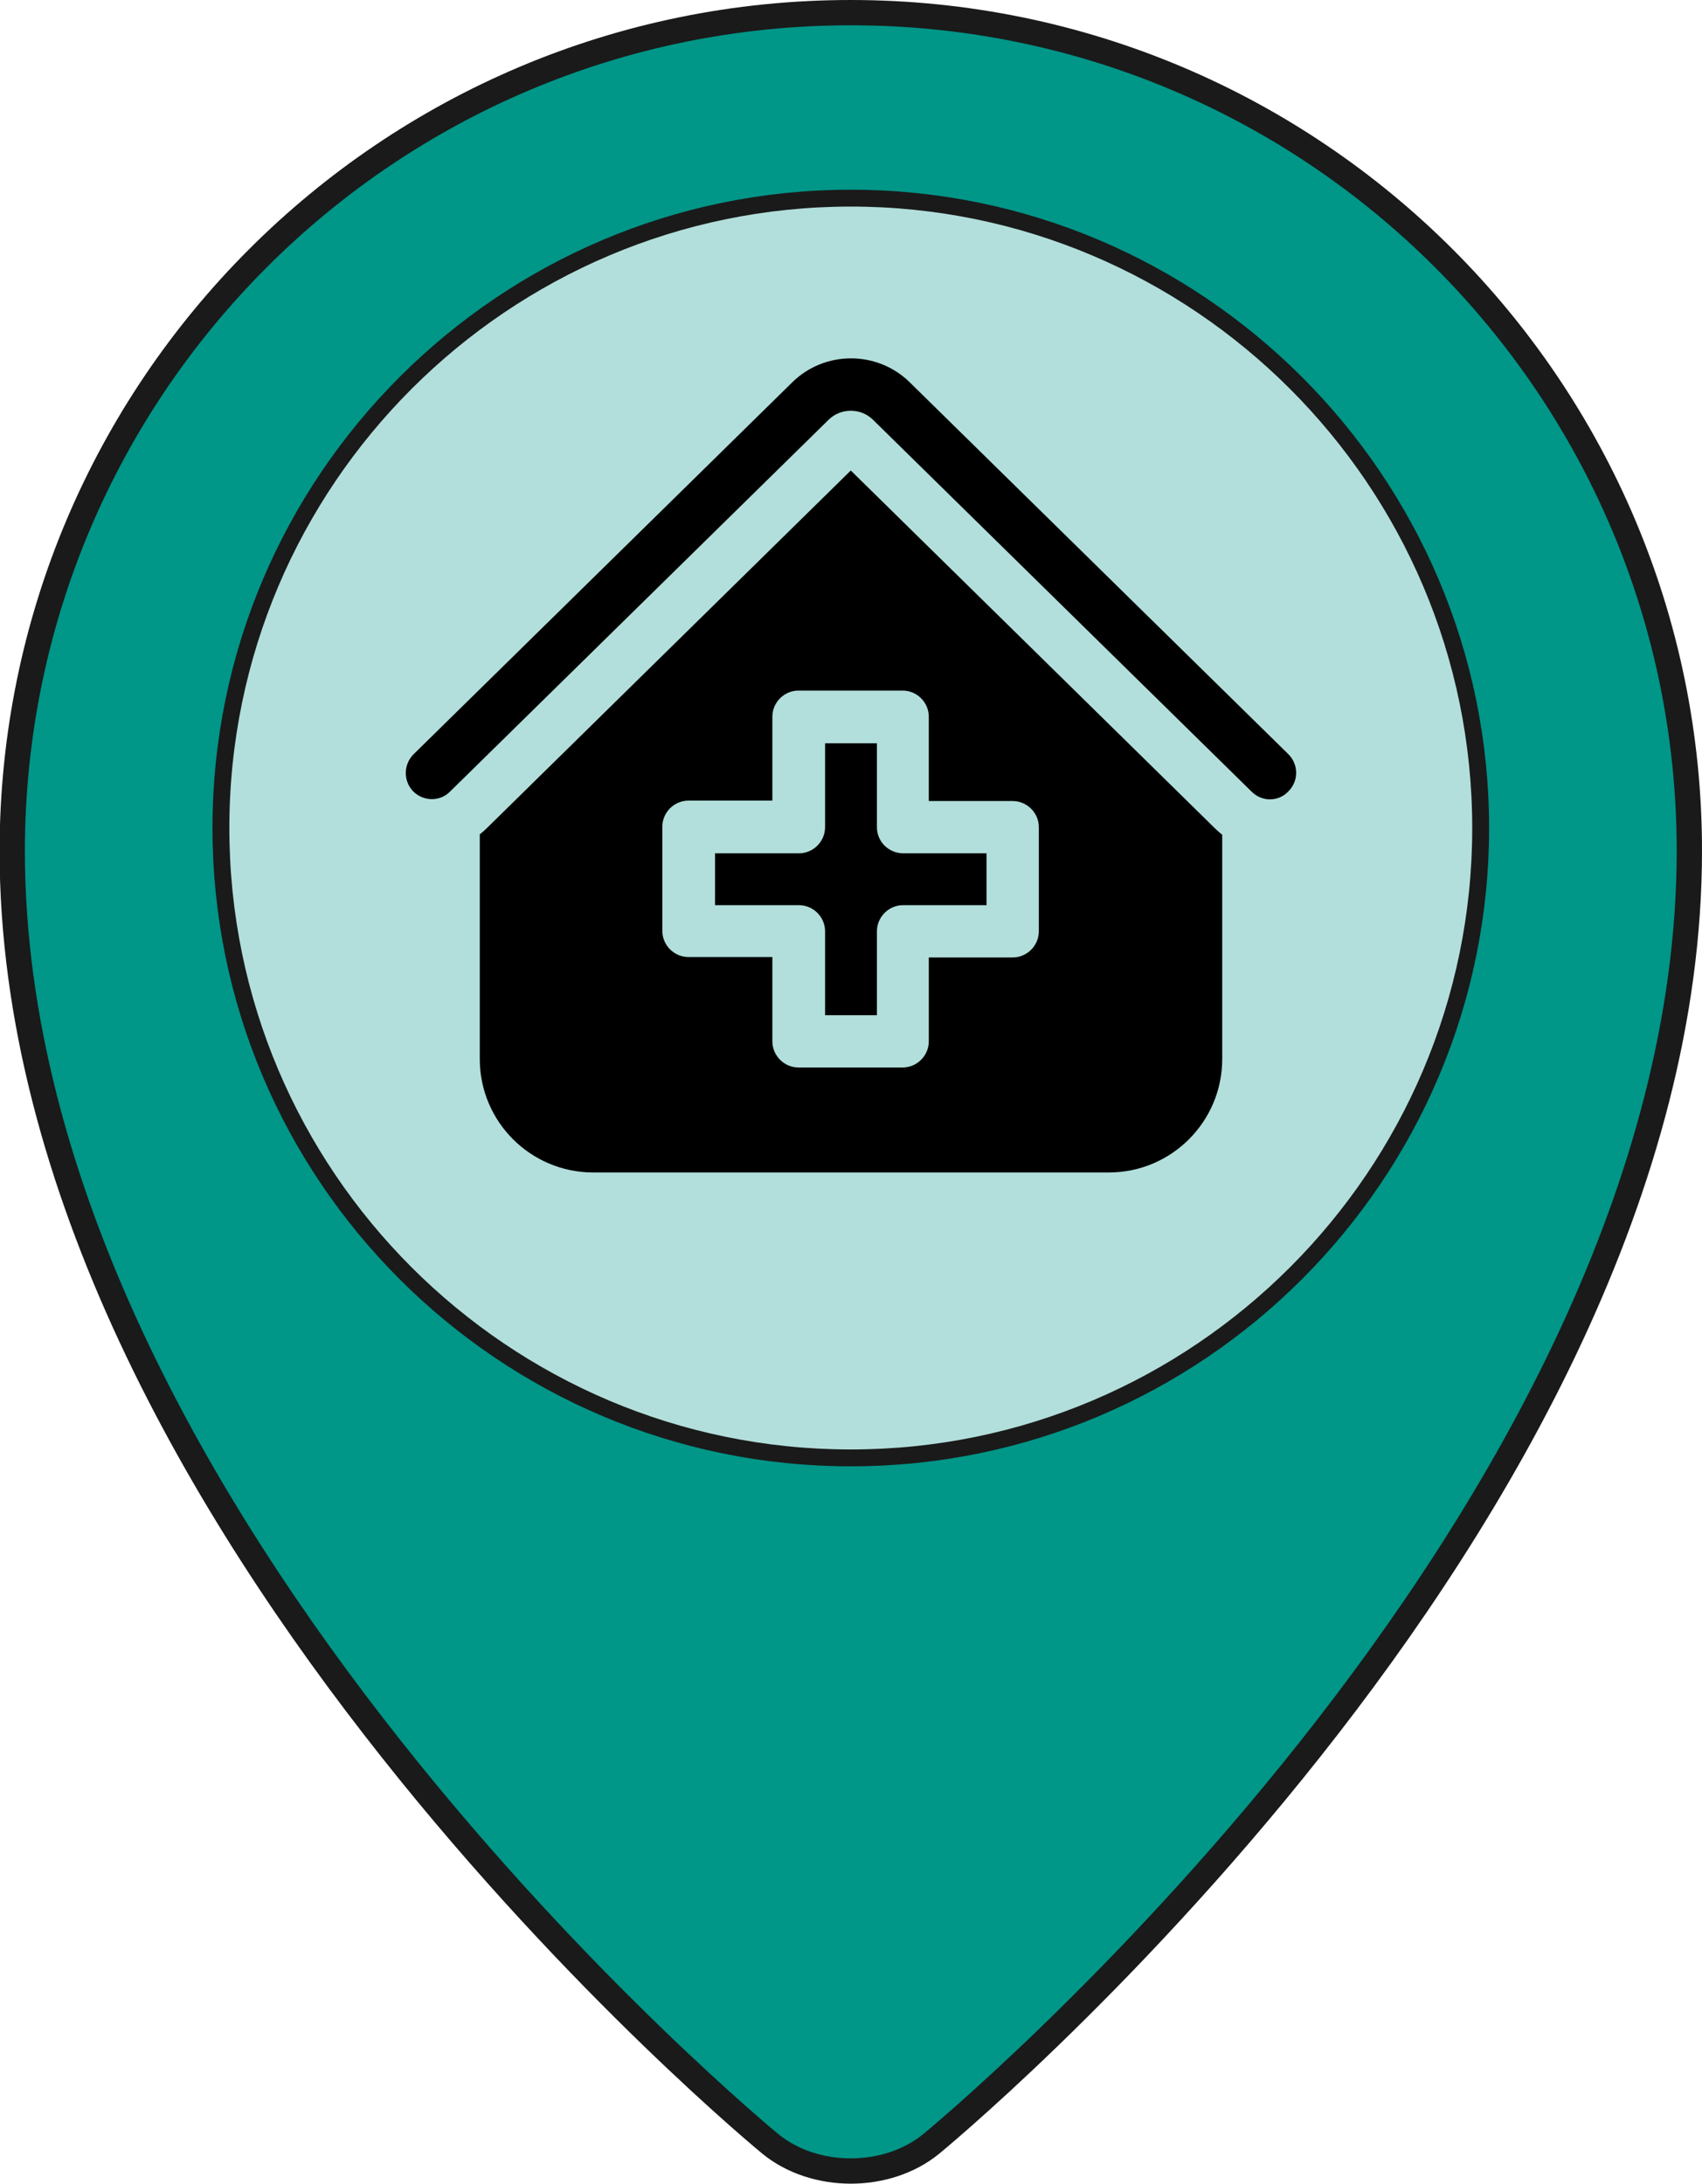
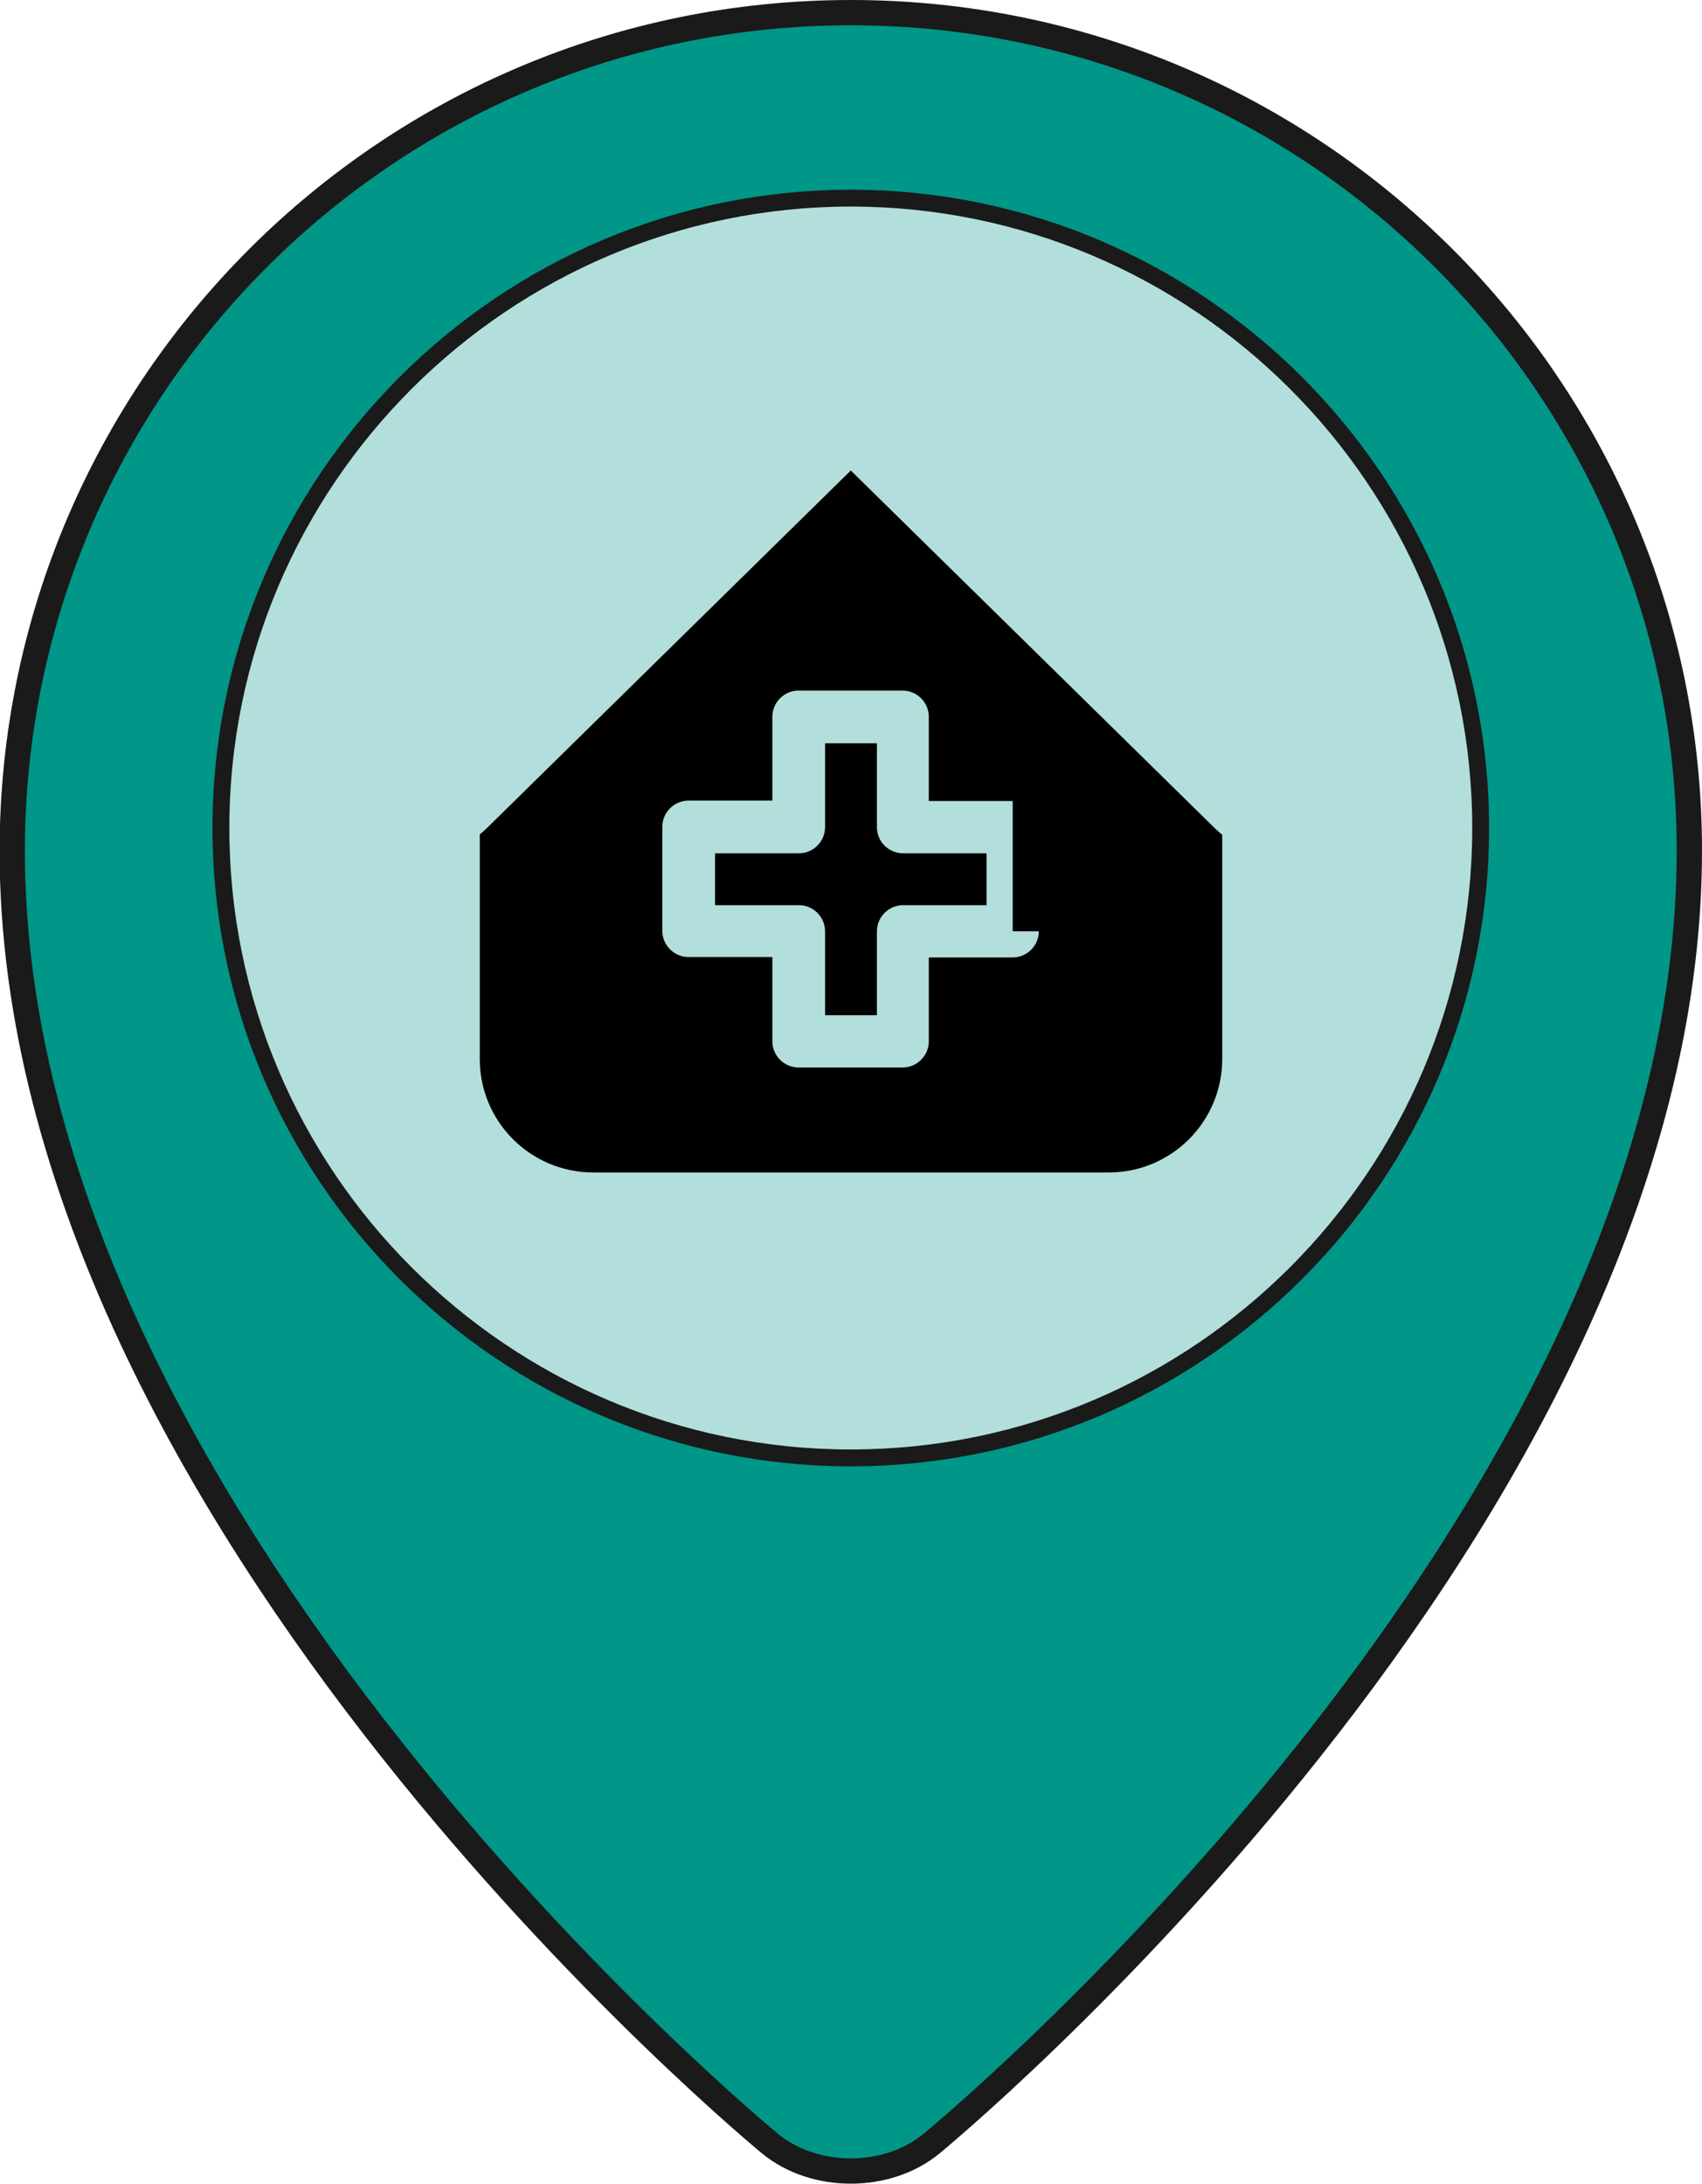
<svg xmlns="http://www.w3.org/2000/svg" version="1.1" id="Layer_1" x="0px" y="0px" viewBox="0 0 403.7 518" style="enable-background:new 0 0 403.7 518;" xml:space="preserve">
  <style type="text/css">
	.st0{fill:#009688;stroke:#1A1A1A;stroke-width:6;stroke-miterlimit:10;}
	.st1{fill:#B2DFDB;stroke:#1A1A1A;stroke-width:4;stroke-miterlimit:10;}
</style>
  <path class="st0" d="M400.7,201.8c0,159.2-179.8,306.7-179.8,306.7c-10.5,8.6-27.7,8.6-38.2,0c0,0-179.8-147.5-179.8-306.7  C3,92,92,3,201.8,3S400.7,92,400.7,201.8z" />
  <path class="st1" d="M201.8,345.8c-82.4,0-149.4-67-149.4-149.4S119.5,47,201.8,47s149.4,67,149.4,149.4S284.2,345.8,201.8,345.8z" />
  <g>
-     <path d="M305.6,178.9l-89.8-88.2c-7.7-7.6-20.2-7.6-27.9,0l-89.8,88.2c-2.4,2.4-2.5,6.3-0.1,8.8c2.4,2.4,6.3,2.5,8.7,0.1l89.8-88.2   c2.9-2.9,7.7-2.9,10.6,0l89.8,88.2c1.2,1.2,2.8,1.8,4.3,1.8c1.6,0,3.2-0.6,4.4-1.9C308.1,185.2,308,181.3,305.6,178.9L305.6,178.9z   " />
    <path d="M208,196.2v-19.9h-12.3v19.9c0,3.4-2.8,6.2-6.2,6.2h-19.9v12.3h19.9c3.4,0,6.2,2.8,6.2,6.2v19.9H208v-19.9   c0-3.4,2.8-6.2,6.2-6.2H234v-12.3h-19.9C210.7,202.3,208,199.6,208,196.2z" />
-     <path d="M201.8,111.6l-86.4,84.9c-0.5,0.5-1.1,1-1.6,1.4v53.3c0,14.9,12.1,26.9,26.9,26.9H263c14.9,0,26.9-12.1,26.9-26.9v-53.2   c-0.6-0.5-1.2-1-1.7-1.5L201.8,111.6z M246.4,220.9c0,3.4-2.8,6.2-6.2,6.2h-19.9v19.9c0,3.4-2.8,6.2-6.2,6.2h-24.7   c-3.4,0-6.2-2.8-6.2-6.2V227h-19.9c-3.4,0-6.2-2.8-6.2-6.2v-24.7c0-3.4,2.8-6.2,6.2-6.2h19.9v-19.9c0-3.4,2.8-6.2,6.2-6.2h24.7   c3.4,0,6.2,2.8,6.2,6.2V190h19.9c3.4,0,6.2,2.8,6.2,6.2V220.9z" />
+     <path d="M201.8,111.6l-86.4,84.9c-0.5,0.5-1.1,1-1.6,1.4v53.3c0,14.9,12.1,26.9,26.9,26.9H263c14.9,0,26.9-12.1,26.9-26.9v-53.2   c-0.6-0.5-1.2-1-1.7-1.5L201.8,111.6z M246.4,220.9c0,3.4-2.8,6.2-6.2,6.2h-19.9v19.9c0,3.4-2.8,6.2-6.2,6.2h-24.7   c-3.4,0-6.2-2.8-6.2-6.2V227h-19.9c-3.4,0-6.2-2.8-6.2-6.2v-24.7c0-3.4,2.8-6.2,6.2-6.2h19.9v-19.9c0-3.4,2.8-6.2,6.2-6.2h24.7   c3.4,0,6.2,2.8,6.2,6.2V190h19.9V220.9z" />
  </g>
</svg>